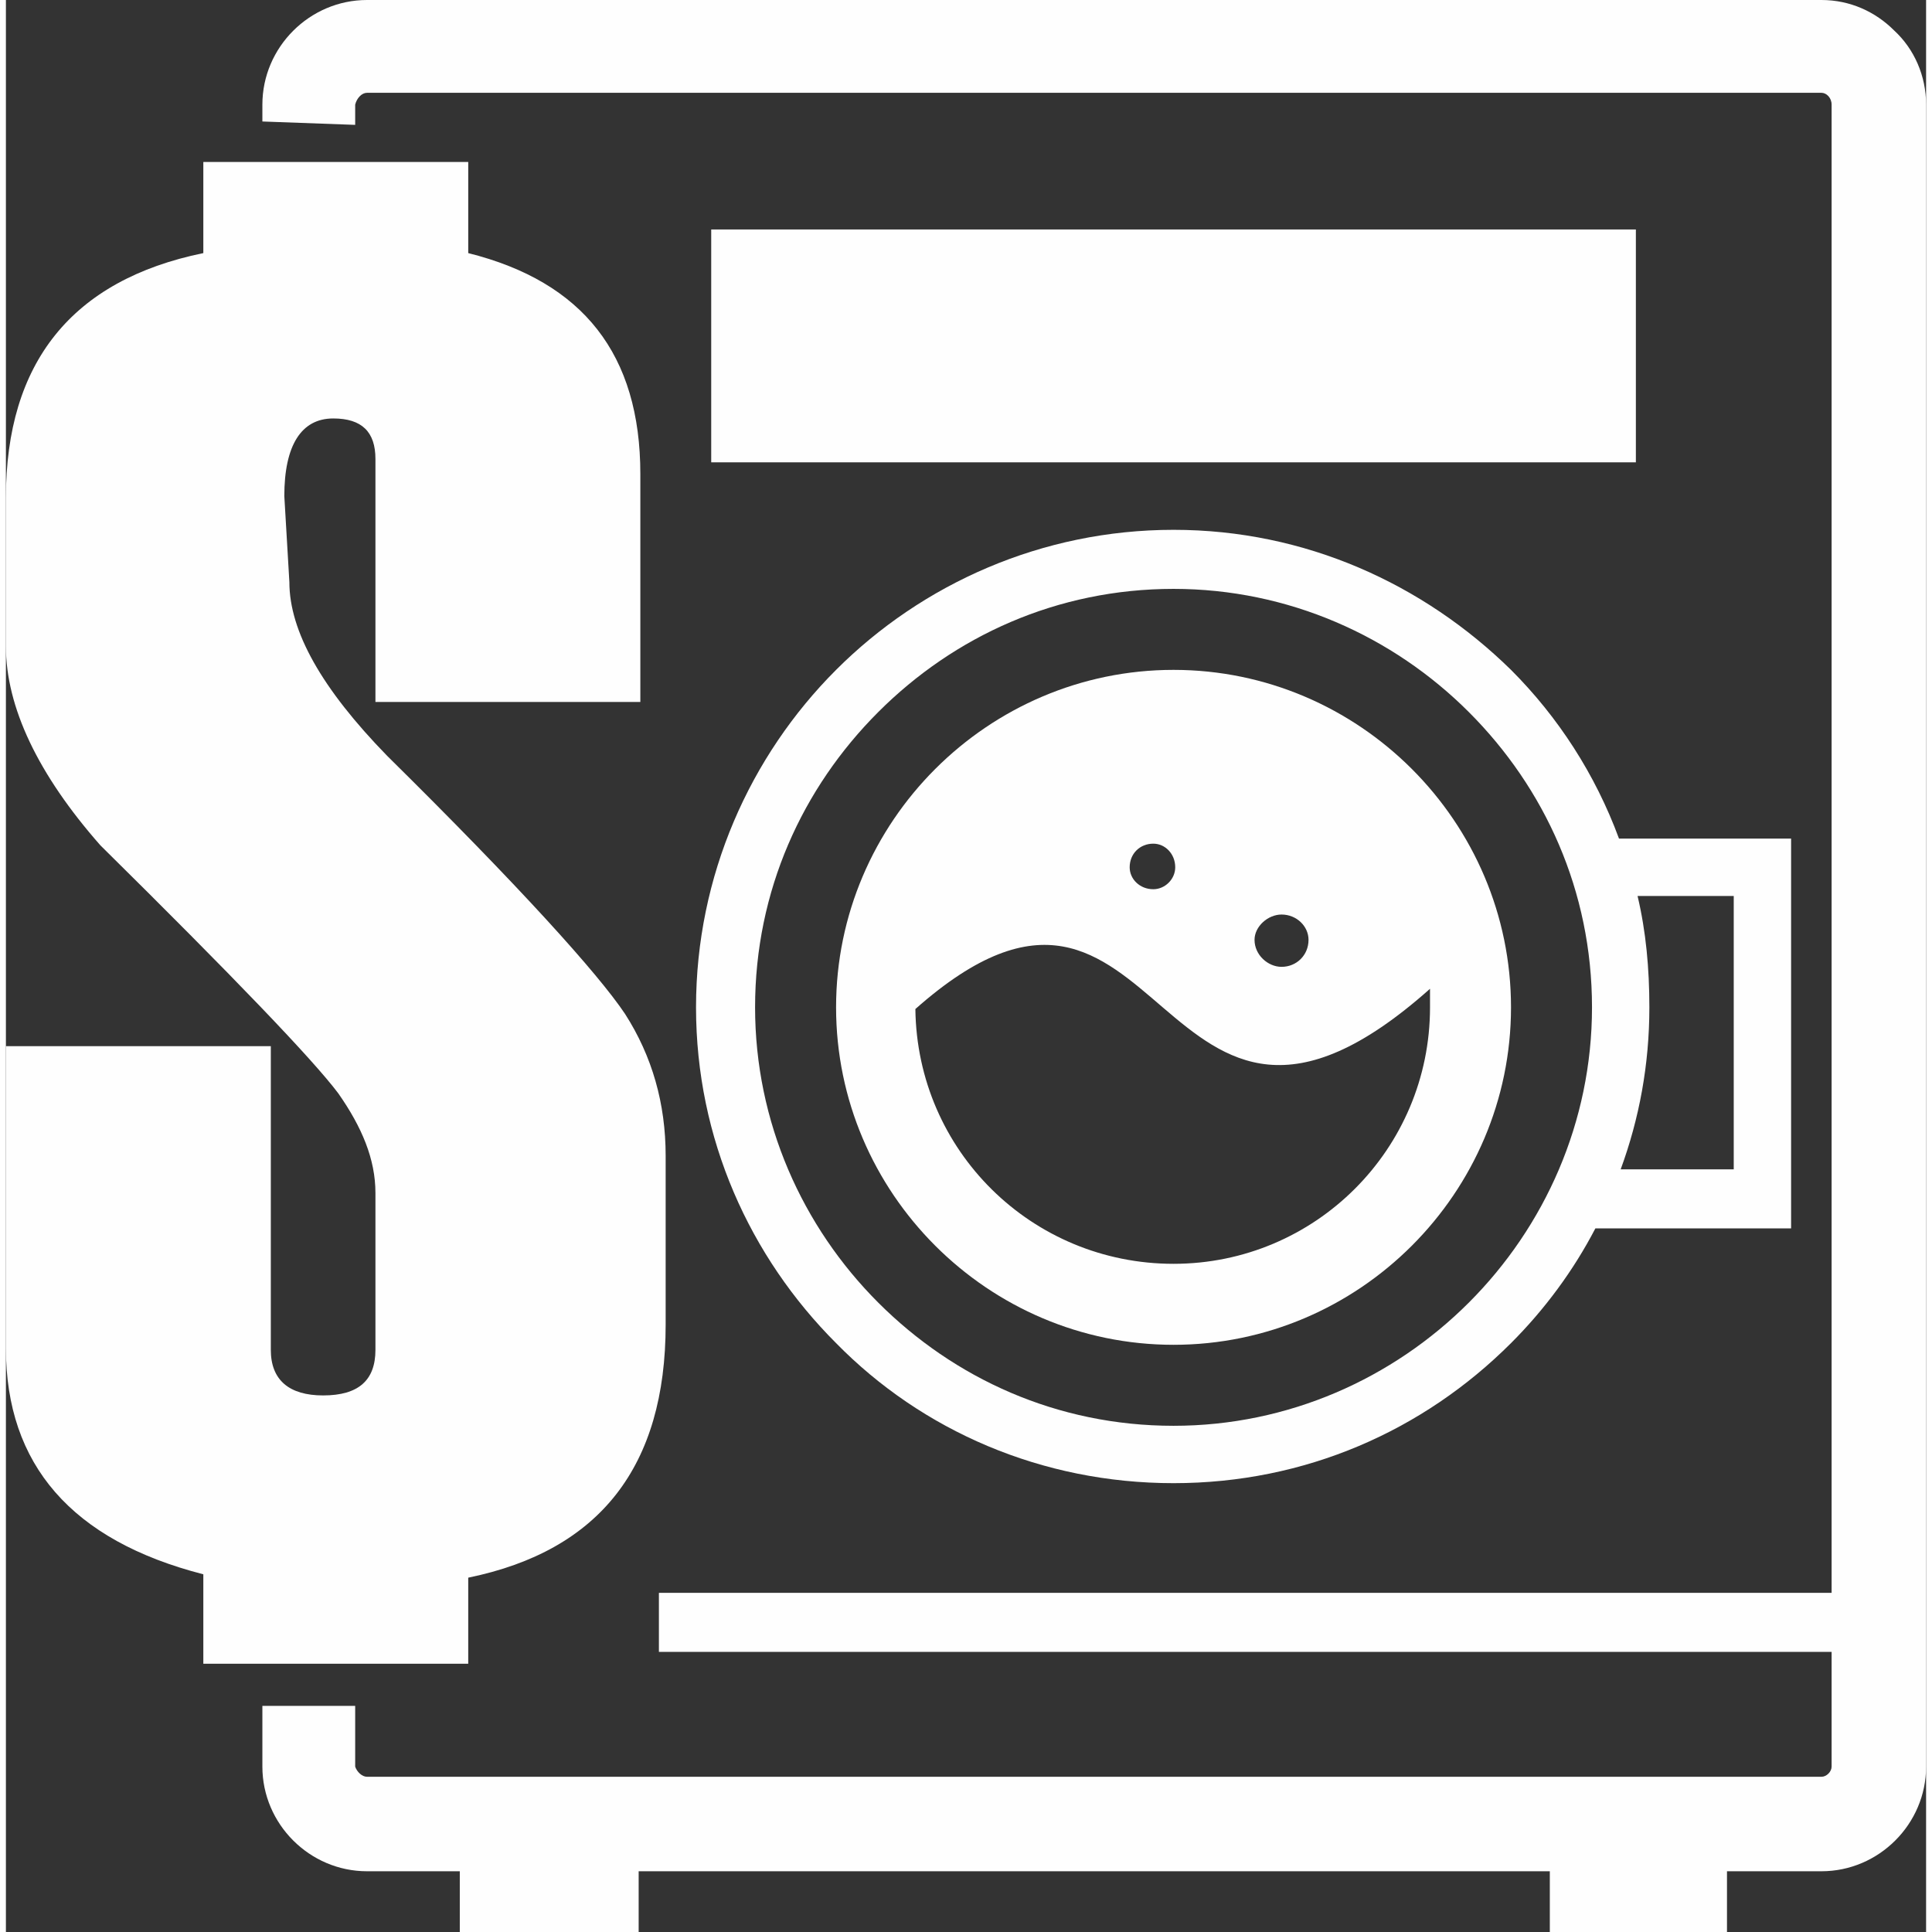
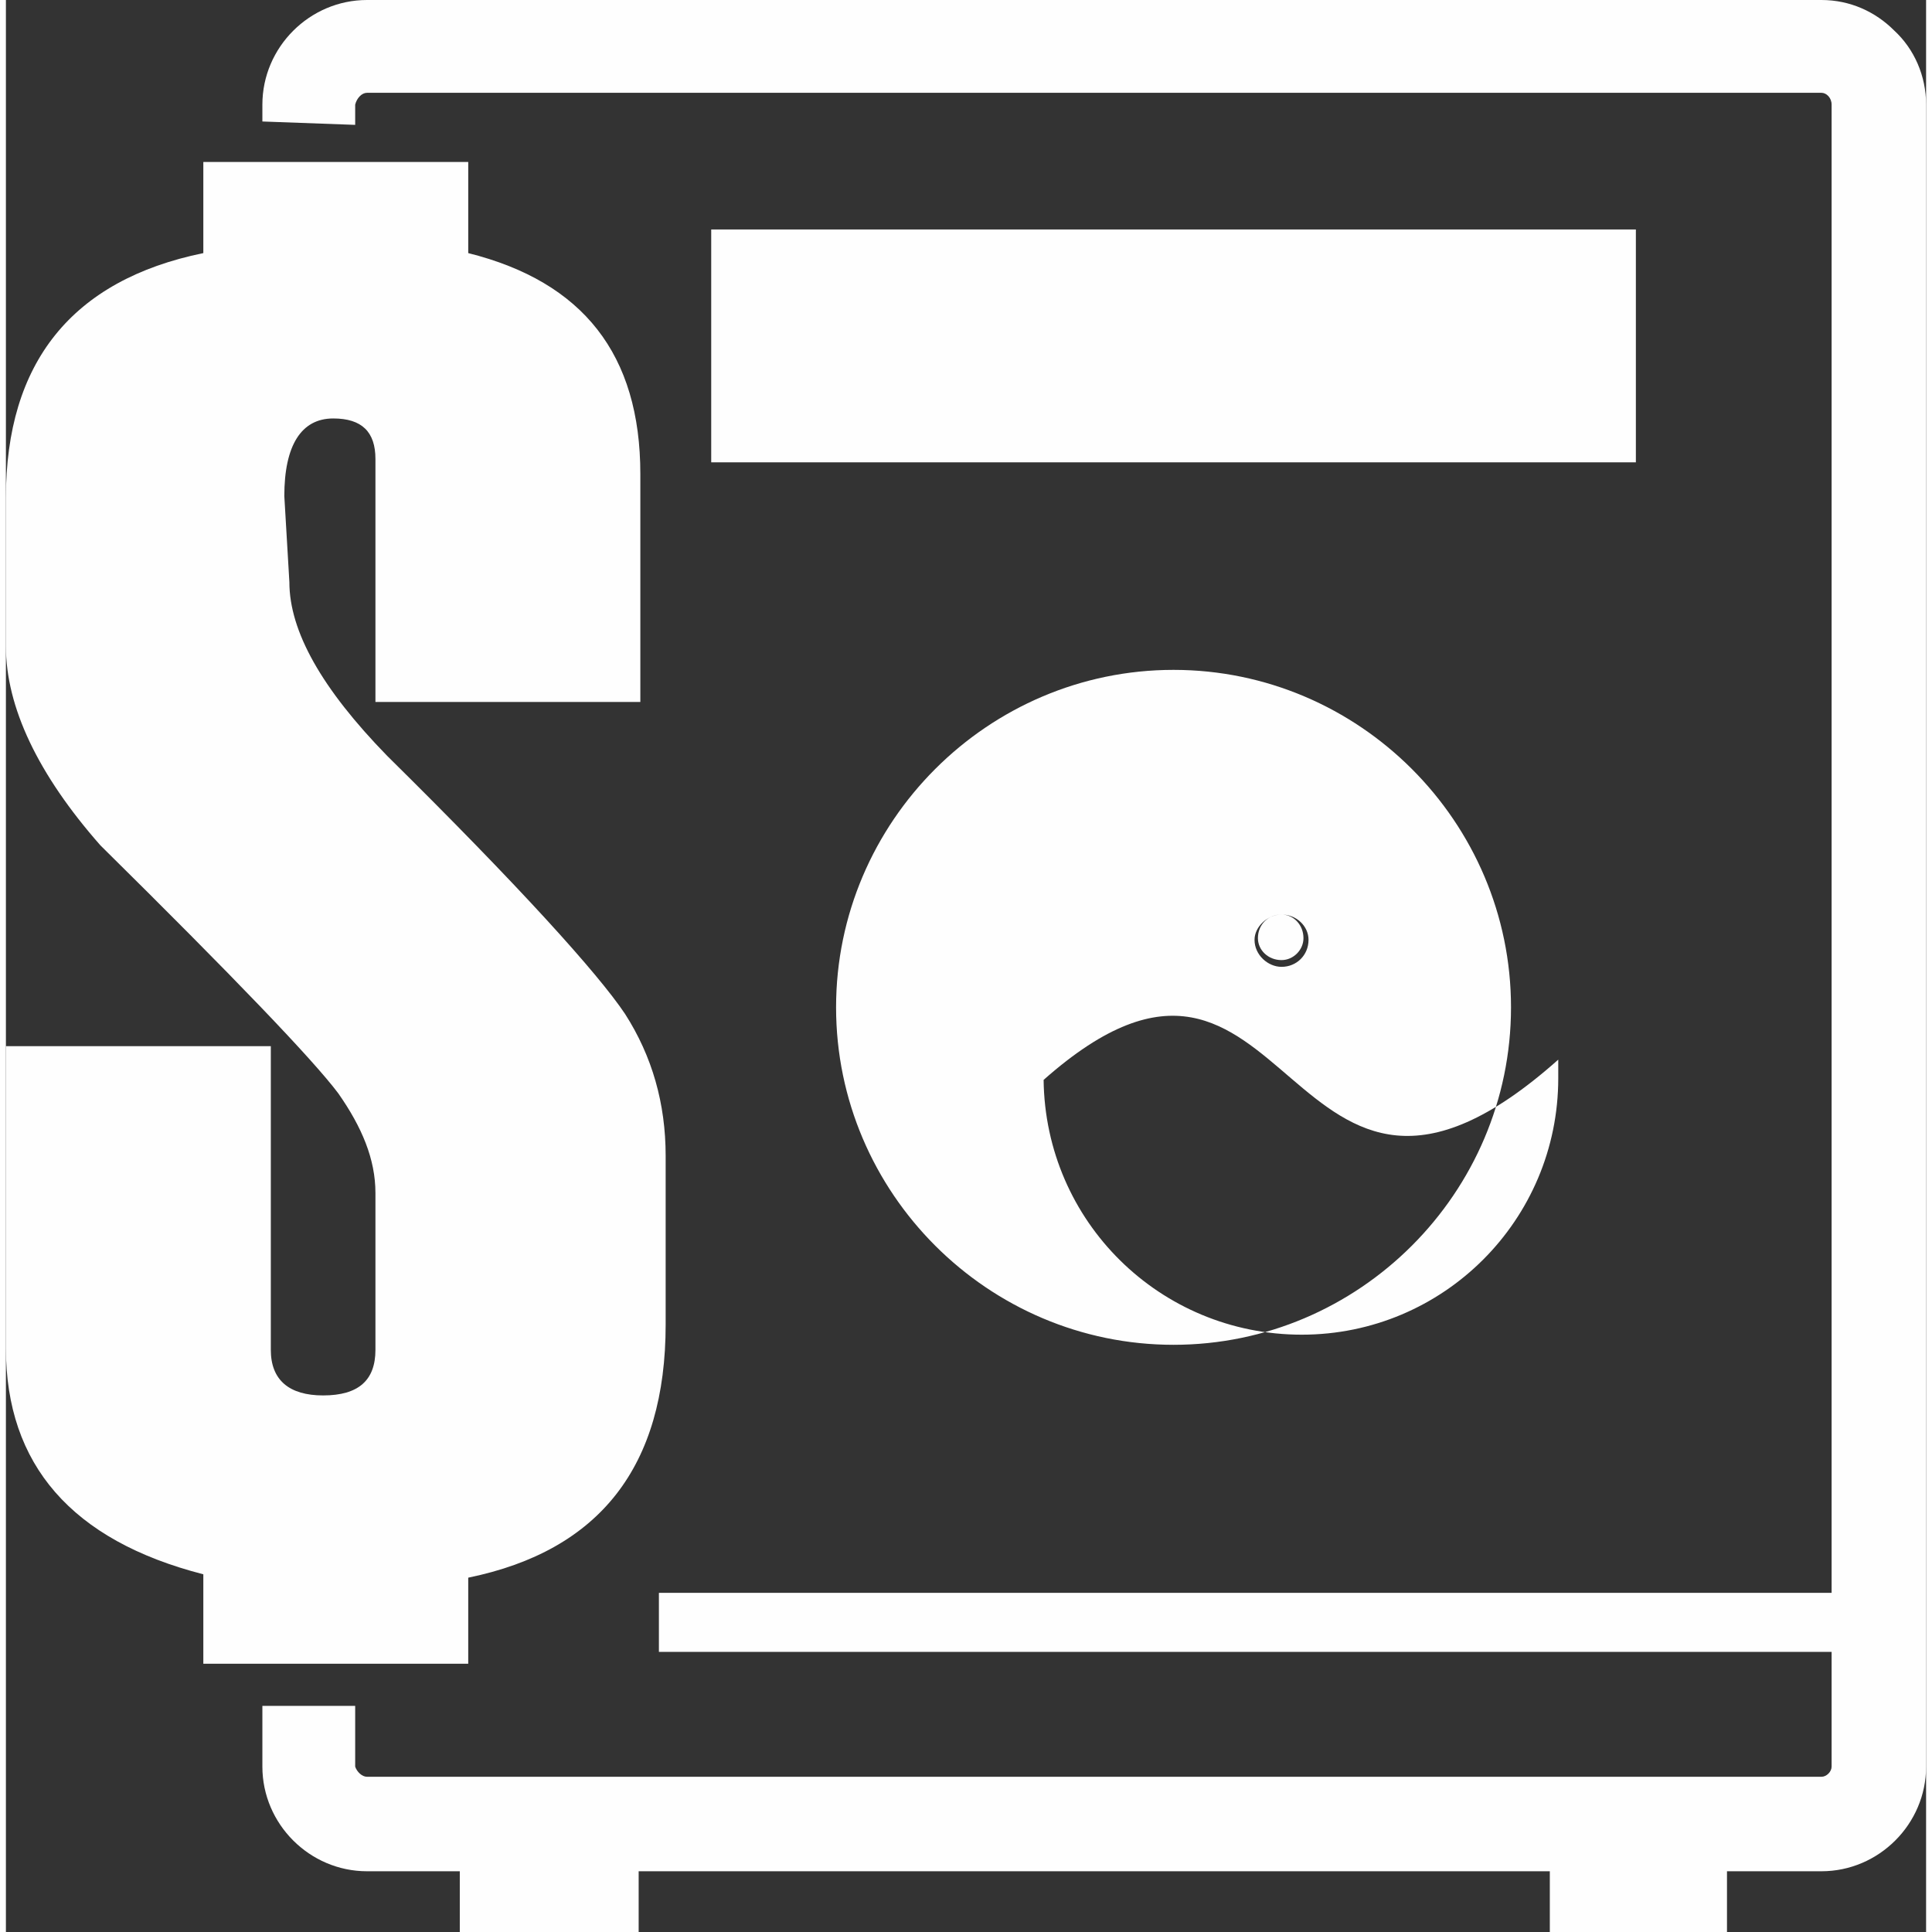
<svg xmlns="http://www.w3.org/2000/svg" xml:space="preserve" width="50px" height="50px" version="1.1" style="shape-rendering:geometricPrecision; text-rendering:geometricPrecision; image-rendering:optimizeQuality; fill-rule:evenodd; clip-rule:evenodd" viewBox="0 0 11.38 11.45">
  <rect x="0" y="0" width="11.38" height="11.45" fill="#333333" stroke="none" />
  <defs>
    <style type="text/css">
   
    .fil0 {fill:#FEFEFE;fill-rule:nonzero}
   
  </style>
  </defs>
  <g id="Layer_x0020_1">
    <g id="_1610905495200">
-       <path class="fil0" d="M6.92 3.97c-1.1,0 -2,0.9 -2,2 0,1.1 0.9,2 2,2 1.1,0 2,-0.9 2,-2 0,-1.1 -0.9,-2 -2,-2zm0.64 1.45c0.09,0 0.16,0.07 0.16,0.15 0,0.09 -0.07,0.16 -0.16,0.16 -0.08,0 -0.16,-0.07 -0.16,-0.16 0,-0.08 0.08,-0.15 0.16,-0.15zm-0.76 -0.42c0.07,0 0.13,0.06 0.13,0.14 0,0.07 -0.06,0.13 -0.13,0.13 -0.08,0 -0.14,-0.06 -0.14,-0.13 0,-0.08 0.06,-0.14 0.14,-0.14zm1.64 0.97c0,0.84 -0.68,1.52 -1.52,1.52 -0.84,0 -1.52,-0.67 -1.53,-1.51 1.49,-1.32 1.41,1.34 3.05,-0.12 0,0.03 0,0.07 0,0.11z" />
-       <path class="fil0" d="M8.92 3.97c-0.52,-0.51 -1.22,-0.83 -2,-0.83 -0.78,0 -1.49,0.32 -2,0.83 -0.51,0.51 -0.83,1.22 -0.83,2 0,0.78 0.32,1.48 0.83,1.99 0.51,0.52 1.22,0.83 2,0.83 0.78,0 1.48,-0.31 2,-0.83 0.2,-0.2 0.37,-0.43 0.5,-0.68l1.16 0 0 -2.31 -1.02 0c-0.14,-0.38 -0.36,-0.72 -0.64,-1zm-0.25 3.75c-0.45,0.45 -1.07,0.73 -1.75,0.73 -0.69,0 -1.3,-0.28 -1.75,-0.73 -0.45,-0.45 -0.73,-1.07 -0.73,-1.75 0,-0.69 0.28,-1.3 0.73,-1.75 0.45,-0.45 1.06,-0.73 1.75,-0.73 0.68,0 1.3,0.28 1.75,0.73 0.45,0.45 0.73,1.06 0.73,1.75 0,0.68 -0.28,1.3 -0.73,1.75zm1 -2.41l0.57 0 0 1.62 -0.67 0c0.11,-0.3 0.17,-0.62 0.17,-0.96 0,-0.23 -0.02,-0.45 -0.07,-0.66z" />
+       <path class="fil0" d="M6.92 3.97c-1.1,0 -2,0.9 -2,2 0,1.1 0.9,2 2,2 1.1,0 2,-0.9 2,-2 0,-1.1 -0.9,-2 -2,-2zm0.64 1.45c0.09,0 0.16,0.07 0.16,0.15 0,0.09 -0.07,0.16 -0.16,0.16 -0.08,0 -0.16,-0.07 -0.16,-0.16 0,-0.08 0.08,-0.15 0.16,-0.15zc0.07,0 0.13,0.06 0.13,0.14 0,0.07 -0.06,0.13 -0.13,0.13 -0.08,0 -0.14,-0.06 -0.14,-0.13 0,-0.08 0.06,-0.14 0.14,-0.14zm1.64 0.97c0,0.84 -0.68,1.52 -1.52,1.52 -0.84,0 -1.52,-0.67 -1.53,-1.51 1.49,-1.32 1.41,1.34 3.05,-0.12 0,0.03 0,0.07 0,0.11z" />
      <path class="fil0" d="M11.19 0.18c-0.11,-0.11 -0.26,-0.18 -0.43,-0.18l-8.62 0c-0.34,0 -0.62,0.28 -0.62,0.62l0 0.1 0.55 0.02 0 -0.12c0.01,-0.04 0.04,-0.07 0.07,-0.07l8.62 0c0.03,0 0.06,0.03 0.06,0.07l0 8.82 -6.95 0 0 0.35 6.95 0 0 0.68c0,0.03 -0.03,0.06 -0.06,0.06l-8.62 0c-0.03,0 -0.06,-0.03 -0.07,-0.06l0 -0.36 -0.55 0 0 0.36c0,0.34 0.28,0.62 0.62,0.62l0.55 0 0 0.36 1.06 0 0 -0.36 5.4 0 0 0.36 1.05 0 0 -0.36 0.56 0c0.34,0 0.62,-0.28 0.62,-0.62l0 -9.85c0,-0.17 -0.07,-0.33 -0.19,-0.44z" />
      <rect class="fil0" x="4.18" y="1.36" width="5.48" height="1.38" />
      <path class="fil0" d="M2.74 9.35l0 0.51 -1.57 0 0 -0.53c-0.78,-0.2 -1.17,-0.65 -1.17,-1.34l0 -1.79 1.57 0 0 1.8c0,0.18 0.11,0.27 0.31,0.27 0.21,0 0.31,-0.09 0.31,-0.27l0 -0.93c0,-0.2 -0.08,-0.39 -0.22,-0.59 -0.15,-0.2 -0.62,-0.69 -1.41,-1.47 -0.37,-0.42 -0.56,-0.82 -0.56,-1.18l0 -0.88c0,-0.8 0.39,-1.29 1.17,-1.45l0 -0.54 1.57 0 0 0.54c0.68,0.17 1.02,0.6 1.02,1.31l0 1.35 -1.57 0 0 -1.44c0,-0.16 -0.08,-0.24 -0.25,-0.24 -0.19,0 -0.29,0.16 -0.29,0.46l0.03 0.51c0,0.29 0.19,0.63 0.58,1.03 0.78,0.77 1.25,1.29 1.41,1.53 0.16,0.25 0.24,0.53 0.24,0.84l0 1c0,0.84 -0.39,1.34 -1.17,1.5z" />
    </g>
  </g>
</svg>